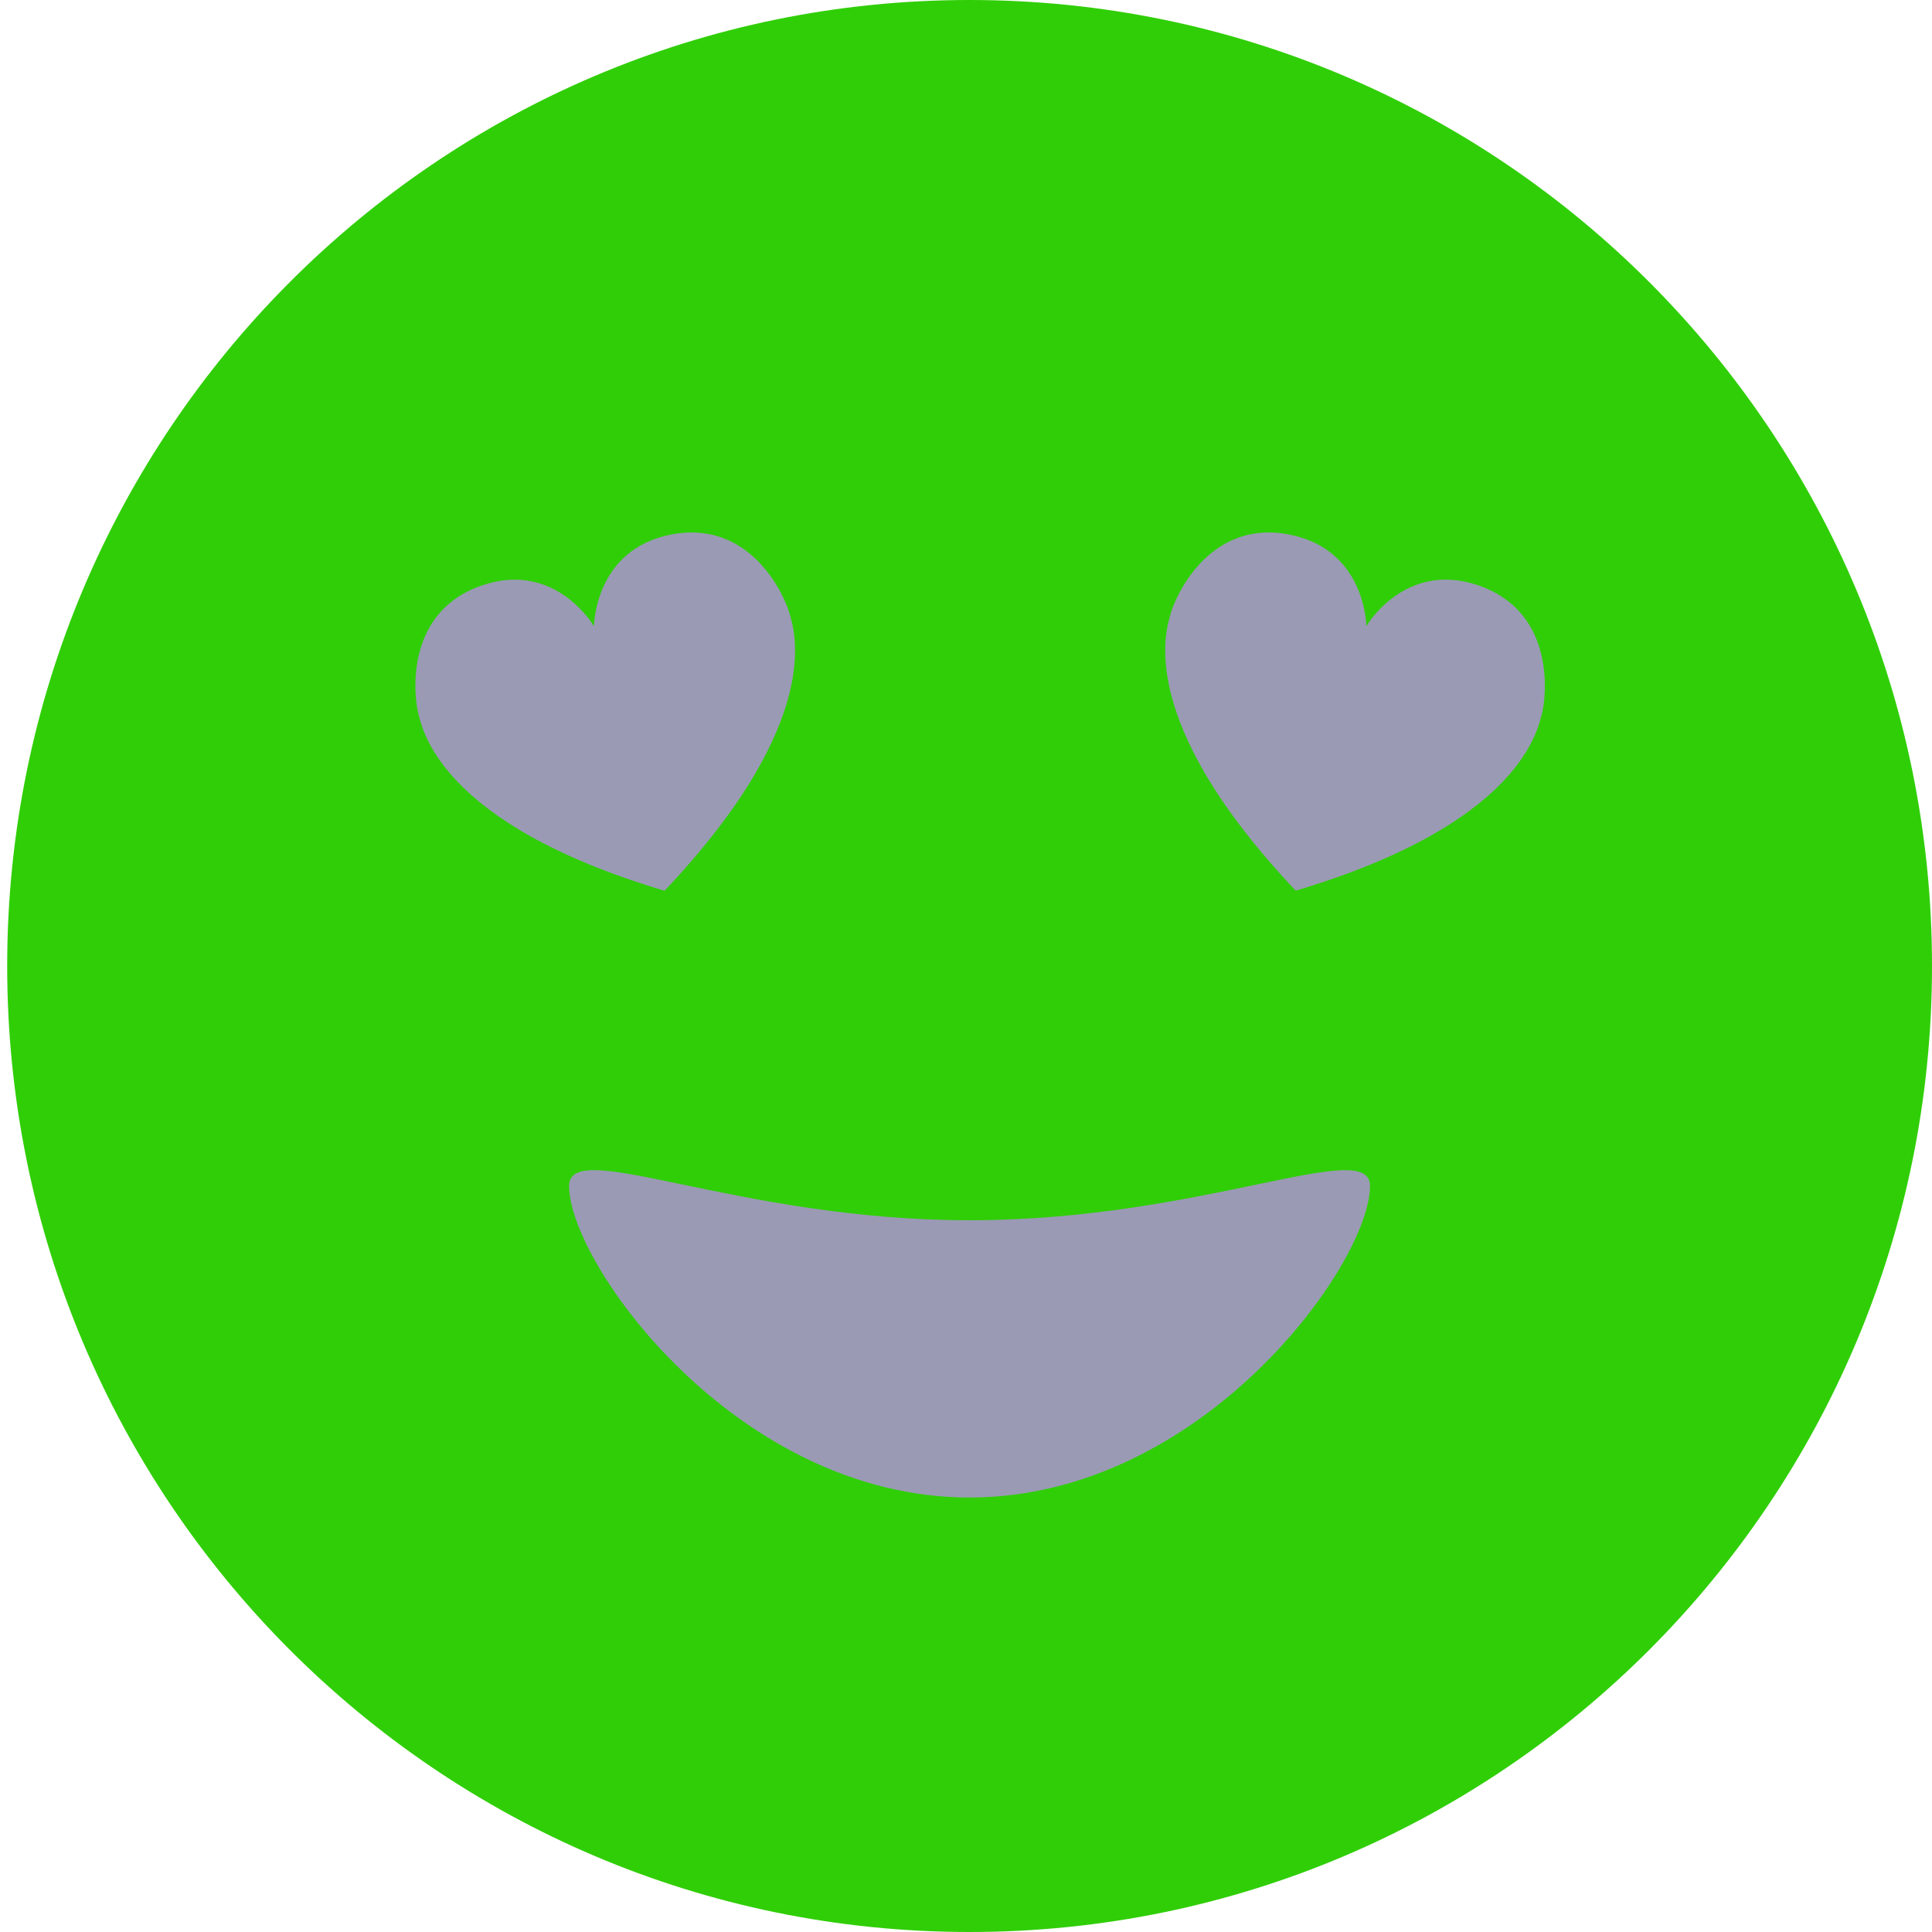
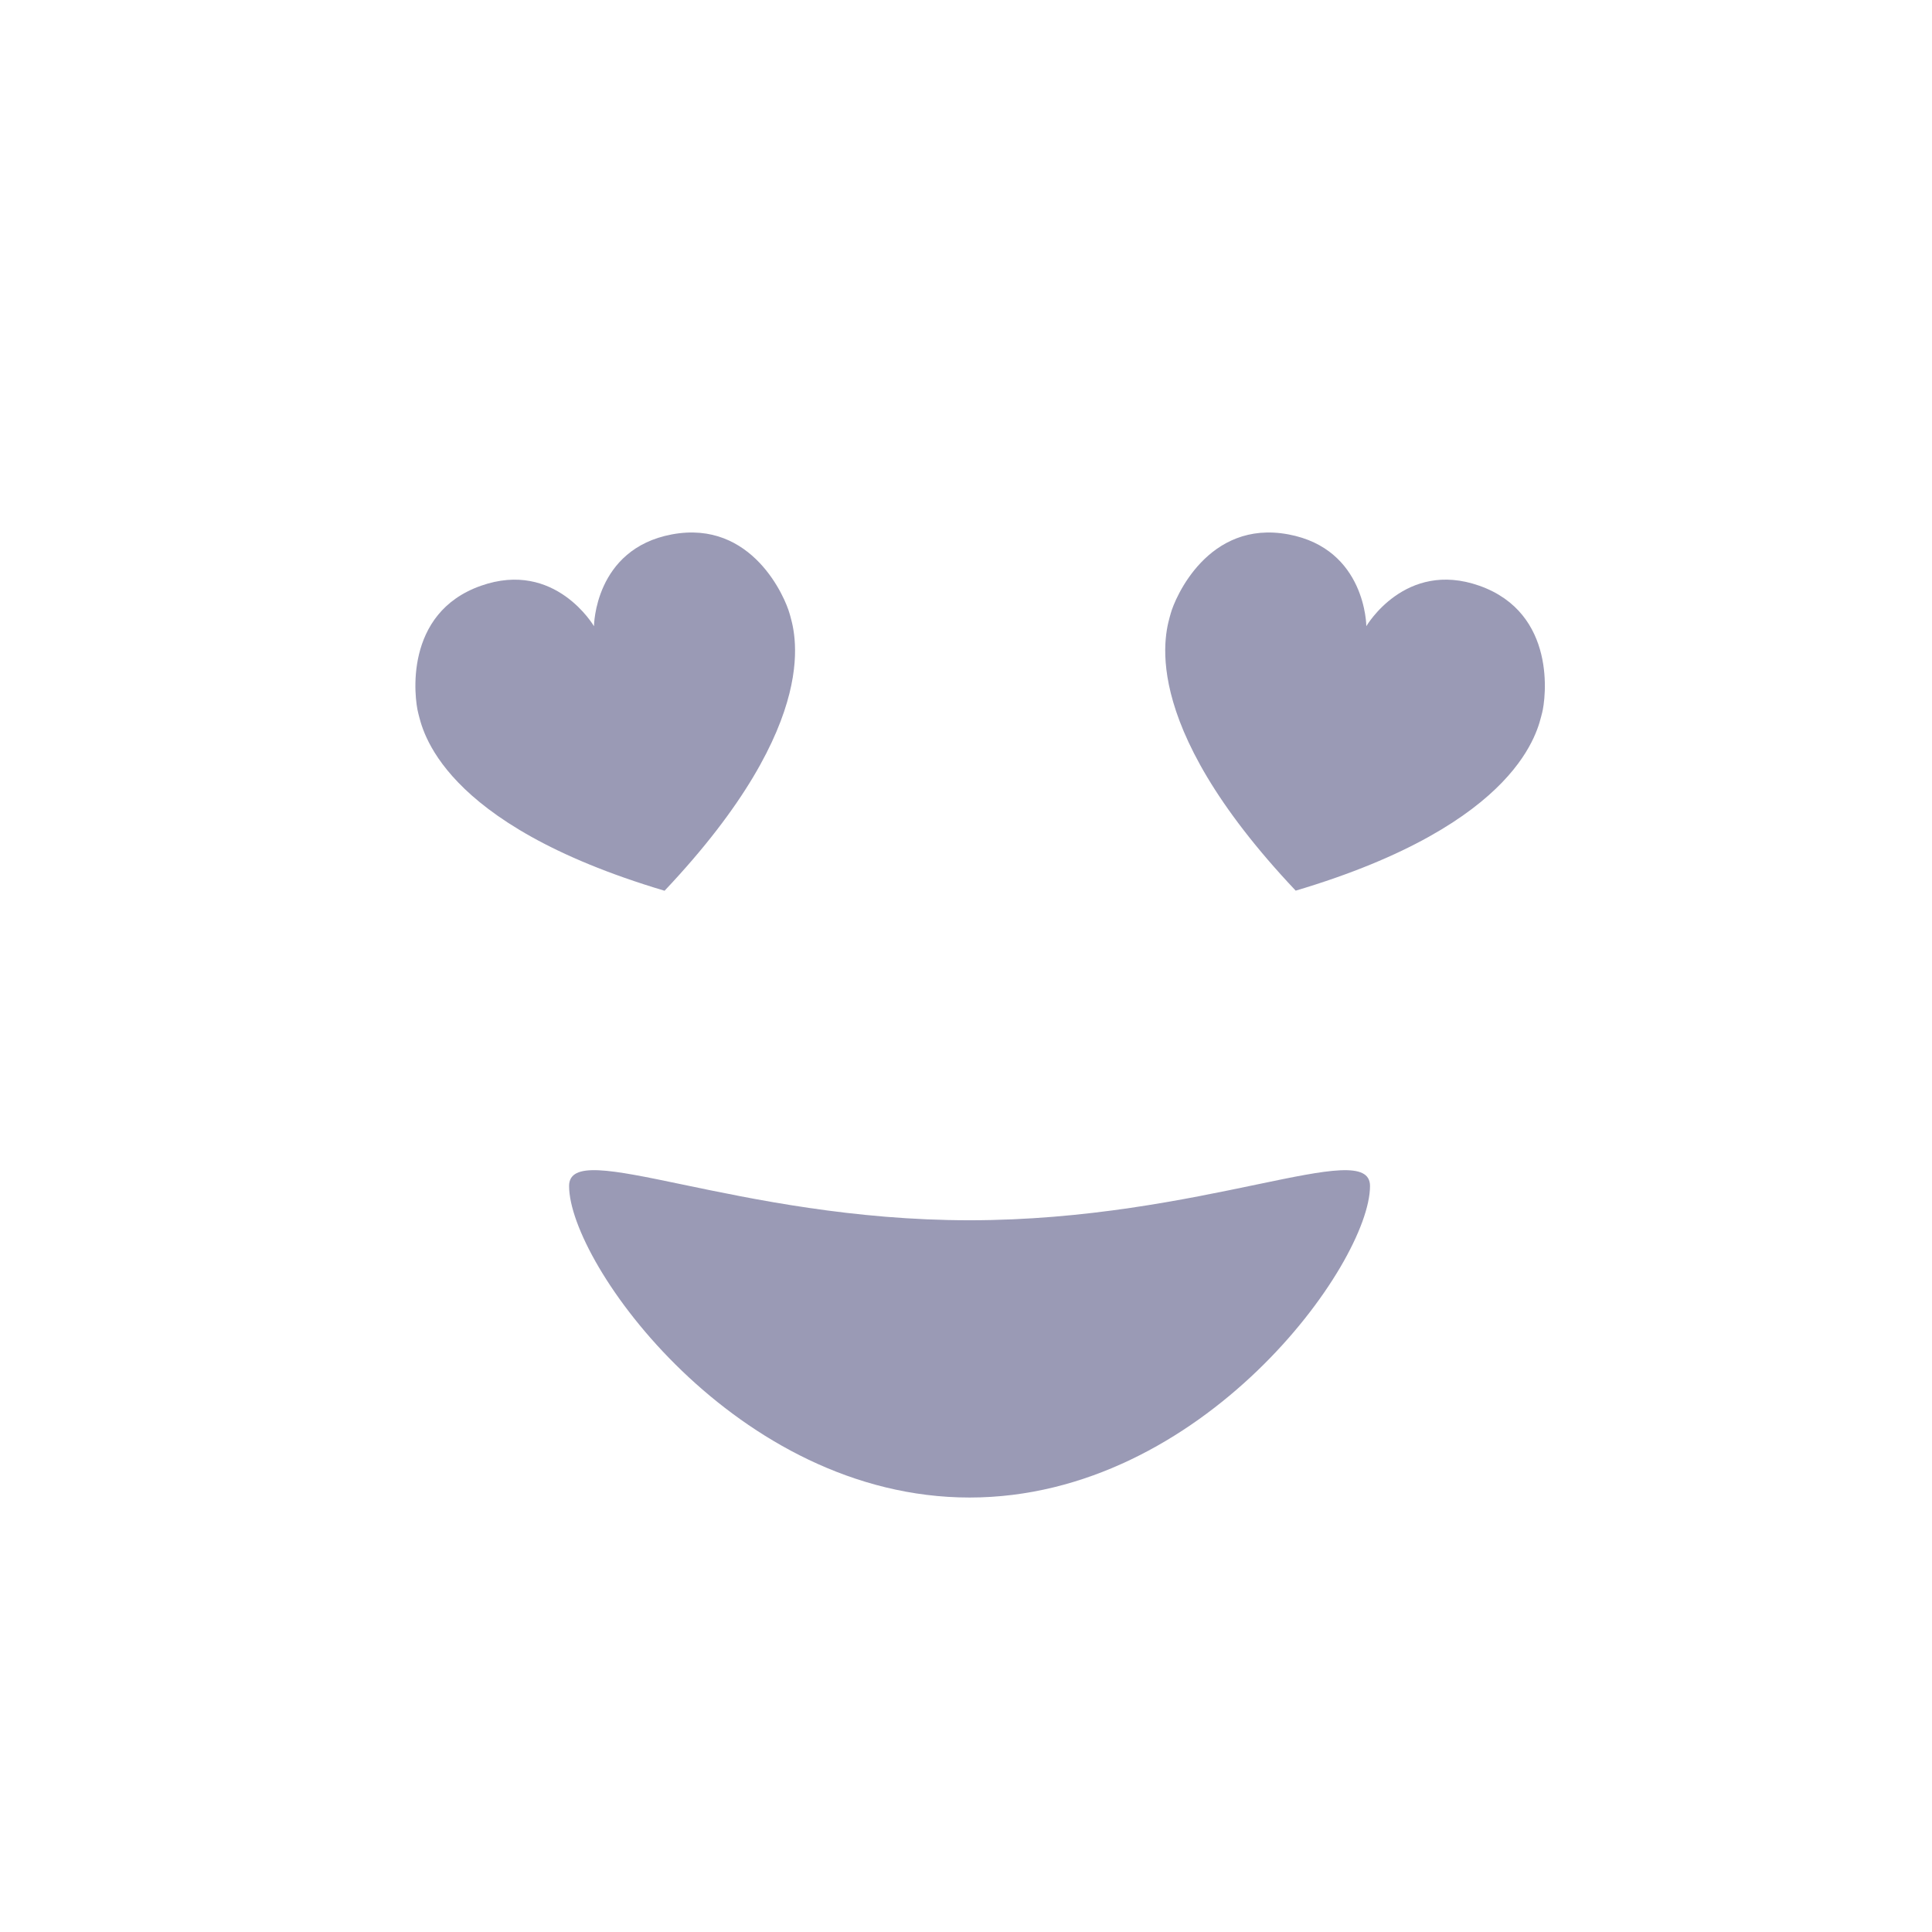
<svg xmlns="http://www.w3.org/2000/svg" width="43" height="43" fill="none">
-   <path fill="#30CE07" d="M43 21.5C43 9.625 33.41 0 21.578 0S.16 9.625.16 21.5c0 11.876 9.59 21.5 21.42 21.5C33.407 43 43 33.374 43 21.5Z" />
  <path fill="#9A9AB5" d="M34.32 15.877c.088-.334.33-2.23-1.393-2.84-1.654-.584-2.517.9-2.517.9s-.007-1.72-1.733-2.043c-1.794-.336-2.532 1.428-2.621 1.761-.089.335-.831 2.345 2.782 6.168 5.032-1.497 5.392-3.612 5.481-3.946ZM17.573 13.656c-.09-.335-.825-2.098-2.62-1.762-1.725.324-1.733 2.044-1.733 2.044s-.862-1.485-2.518-.9c-1.723.608-1.482 2.505-1.392 2.84.09.334.45 2.449 5.481 3.947 3.613-3.824 2.872-5.835 2.782-6.17ZM21.58 27.159c-5.187 0-8.914-1.874-8.914-.763 0 1.726 3.727 6.934 8.914 6.934 5.188 0 8.912-5.208 8.912-6.934 0-1.11-3.725.763-8.912.763Z" style="mix-blend-mode:multiply" />
</svg>